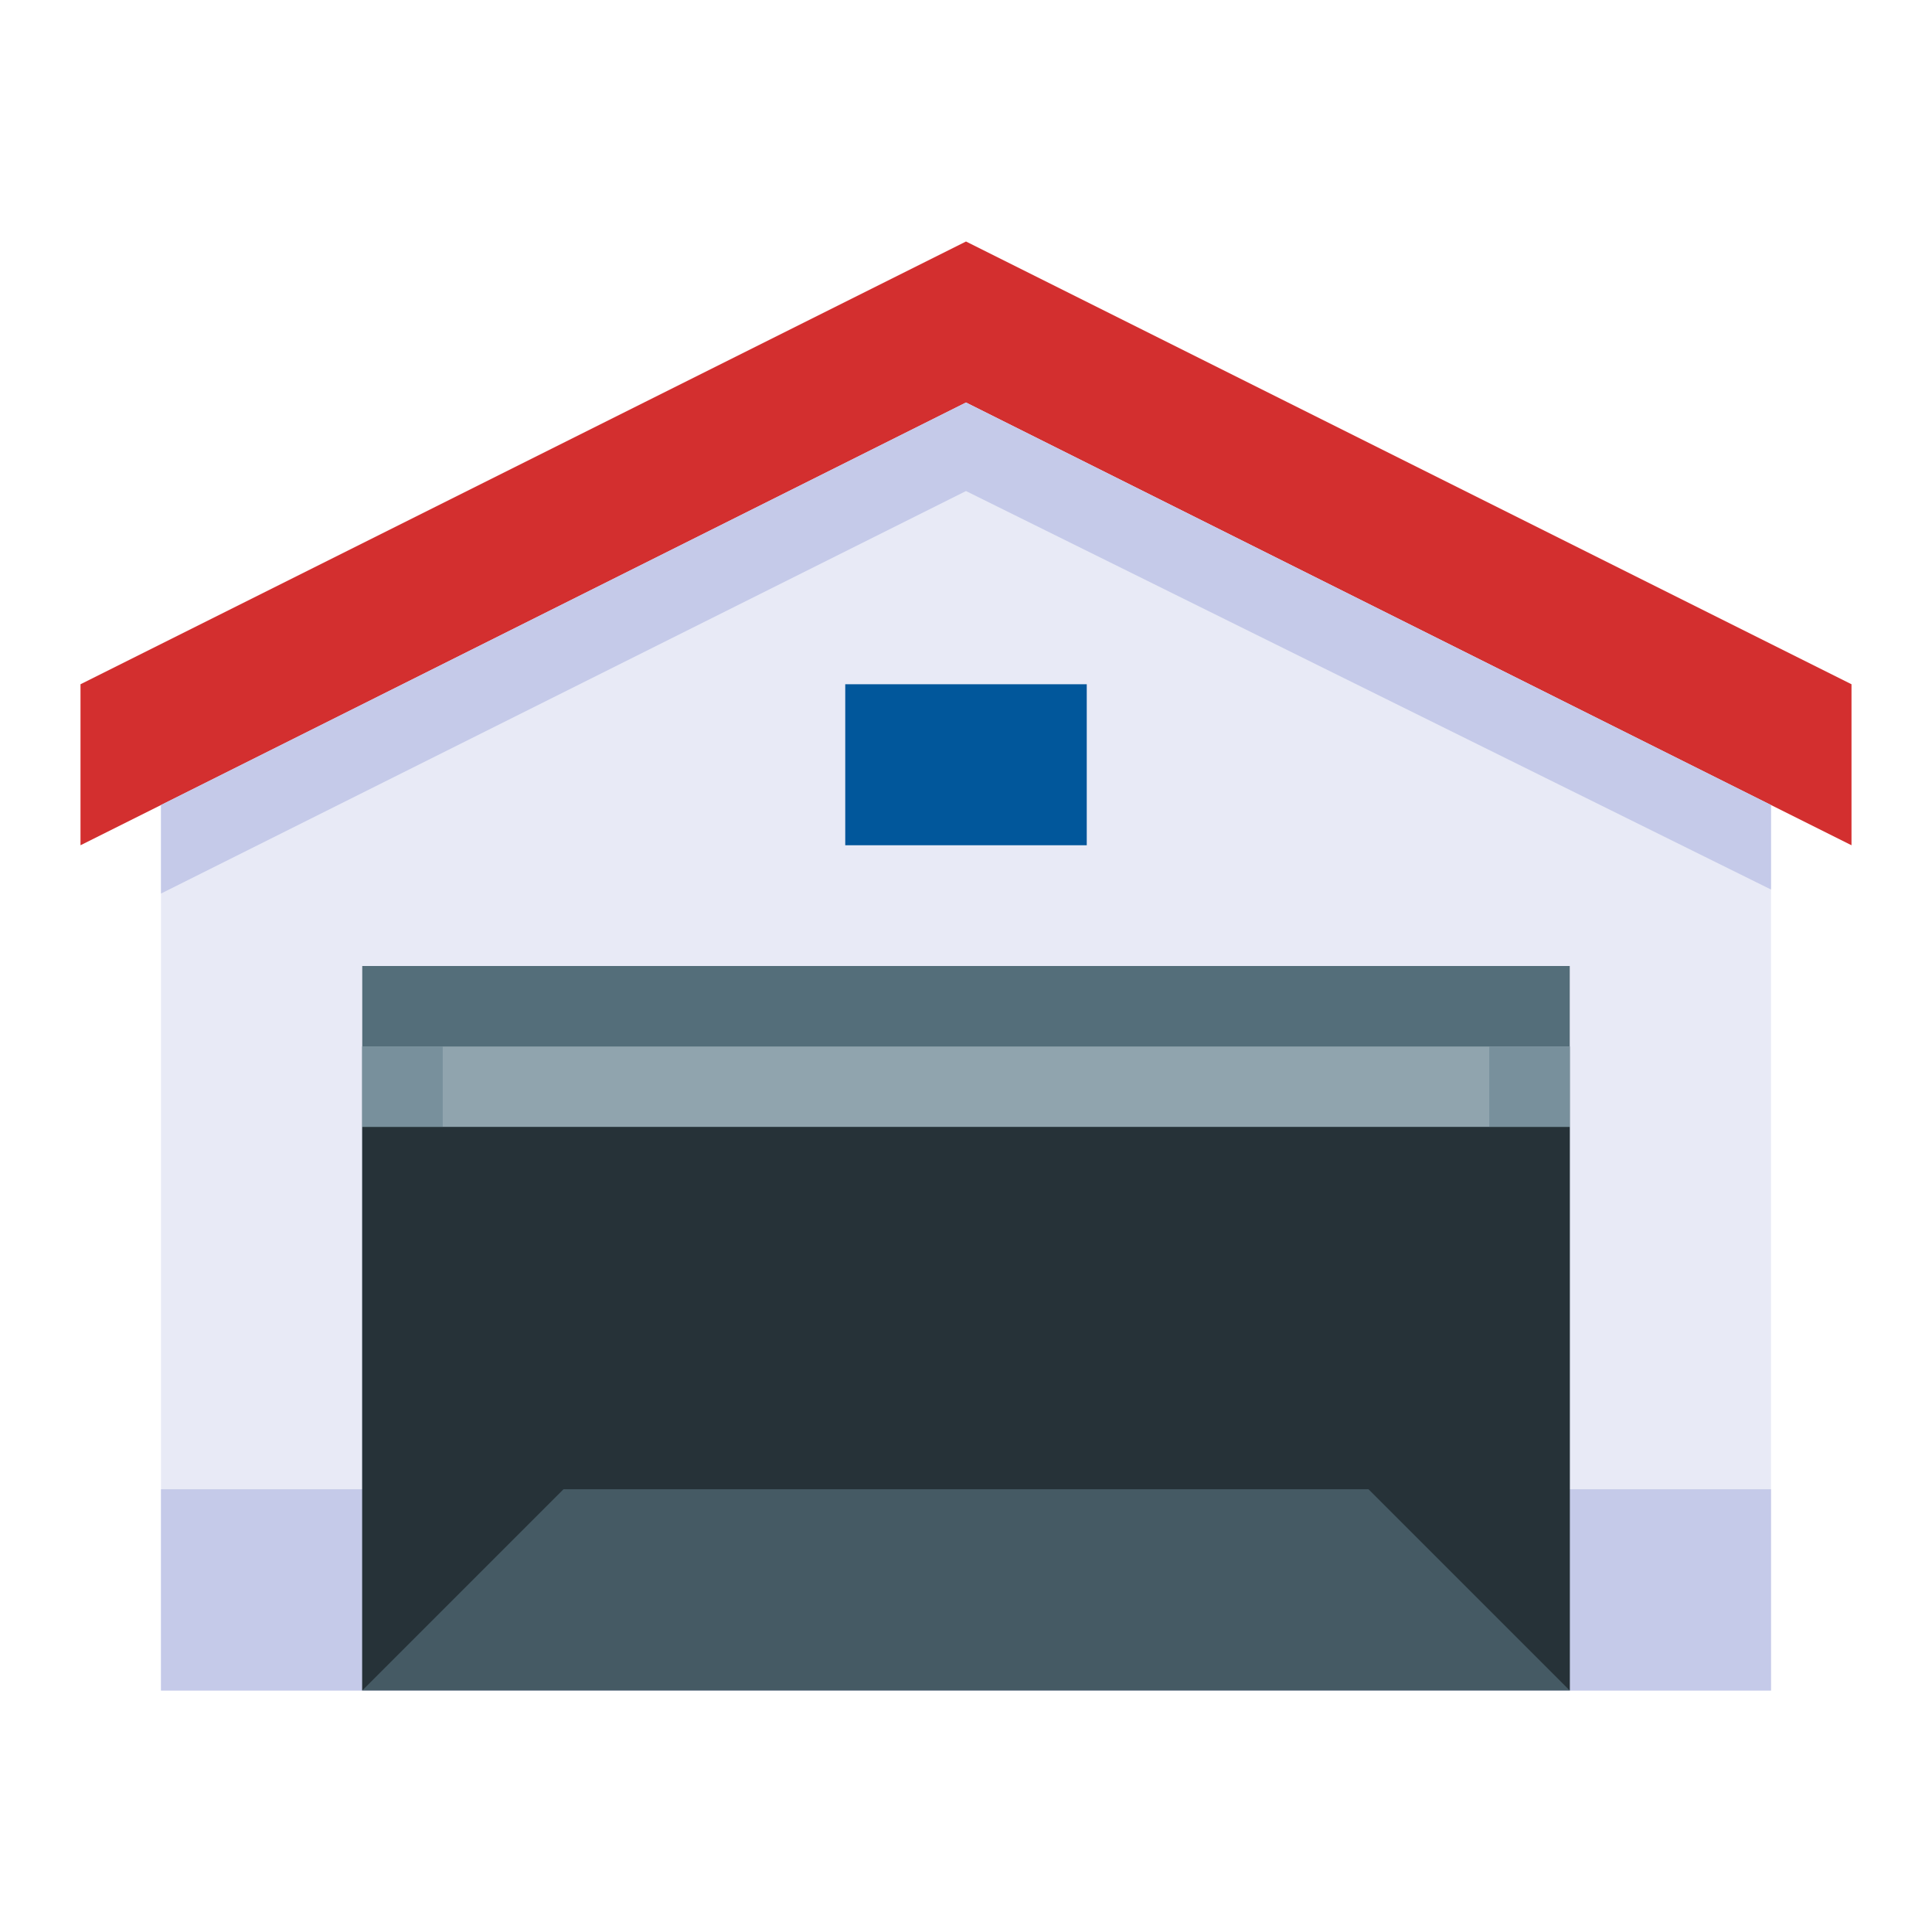
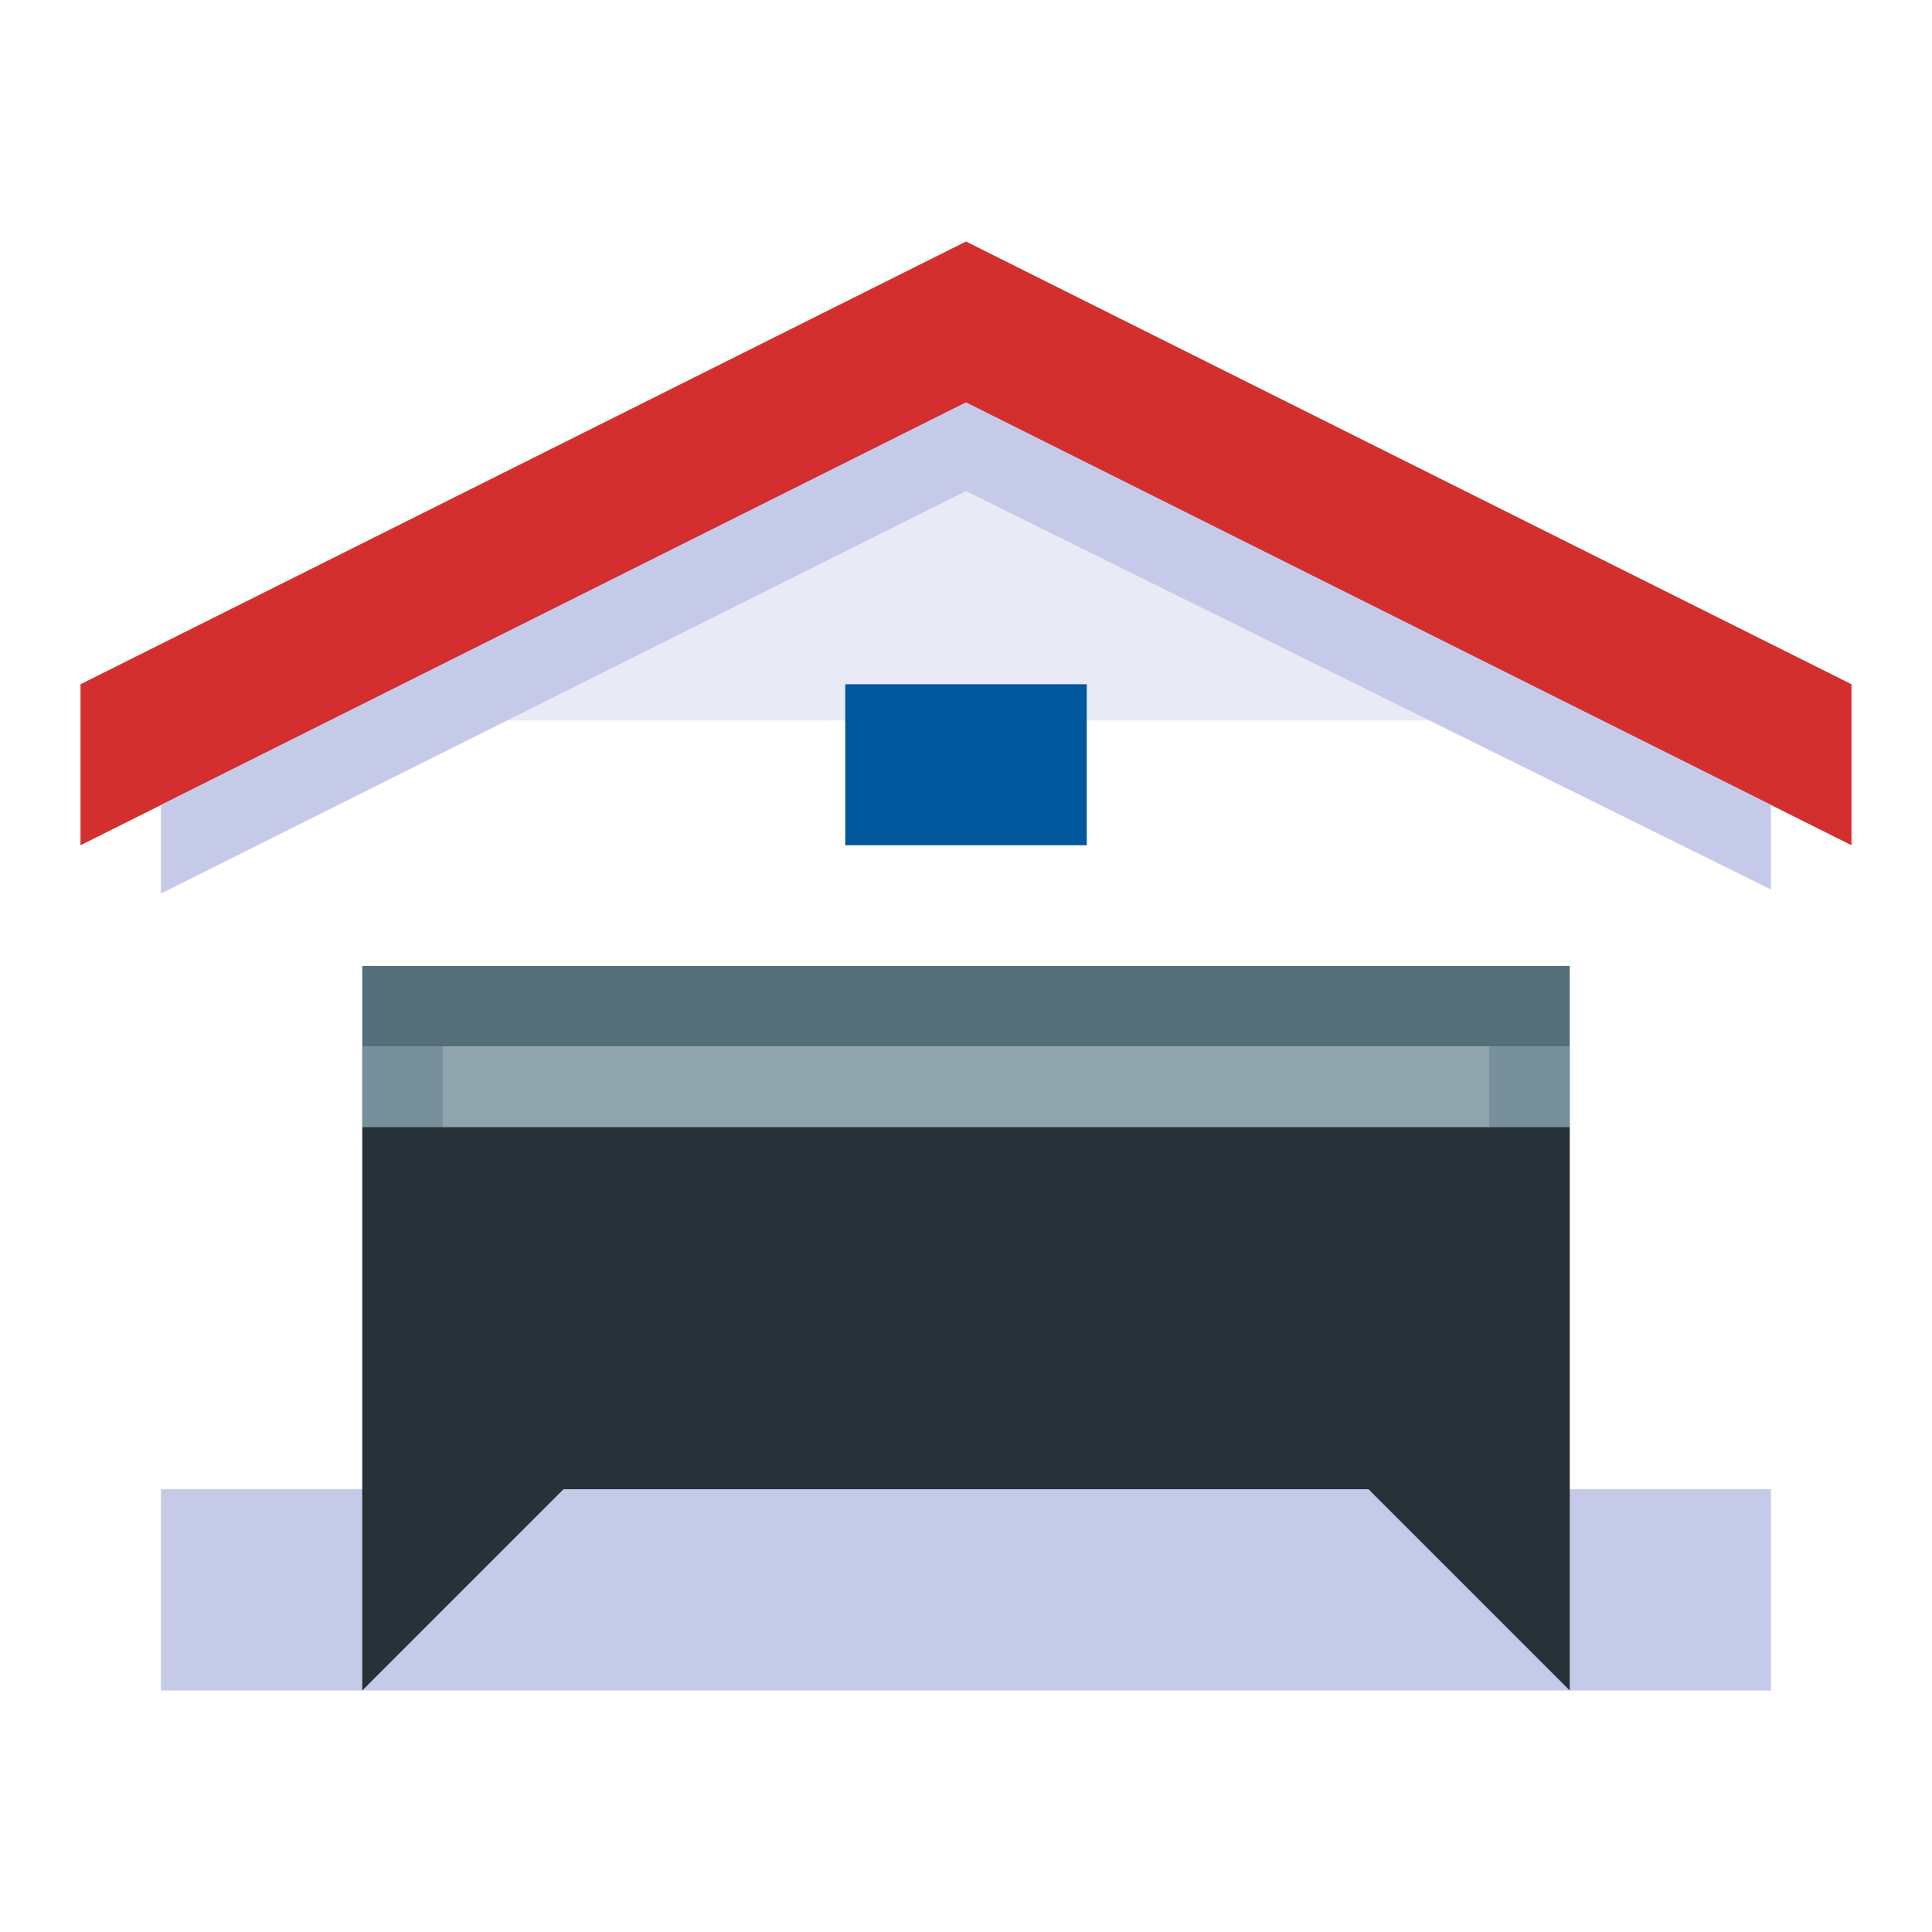
<svg xmlns="http://www.w3.org/2000/svg" viewBox="0 0 48 48">
-   <path fill="#E8EAF6" d="M24,7.4L4,17.9V42h40V17.9L24,7.4z" />
+   <path fill="#E8EAF6" d="M24,7.4L4,17.9h40V17.9L24,7.4z" />
  <path fill="#D32F2F" d="M2 17L24 6 46 17 46 20 46 21 24 10 2 21 2 20z" />
  <path fill="#C5CAE9" d="M44,42H4v-5h40V42z M24,12.2l20,9.9V22v-2L24,10L4,20v2v0.2L24,12.2z" />
  <path fill="#546E7A" d="M9 24H39V26H9z" />
-   <path fill="#455A64" d="M9 26H39V42H9z" />
  <path fill="#90A4AE" d="M9 26H39V28H9z" />
  <path fill="#78909C" d="M39,28h-2v-2h2V28z M11,26H9v2h2V26z" />
  <path fill="#01579B" d="M21 17H27V21H21z" />
  <path fill="#263238" d="M9 28L9 37 9 42 14 37 34 37 39 42 39 37 39 28z" />
</svg>